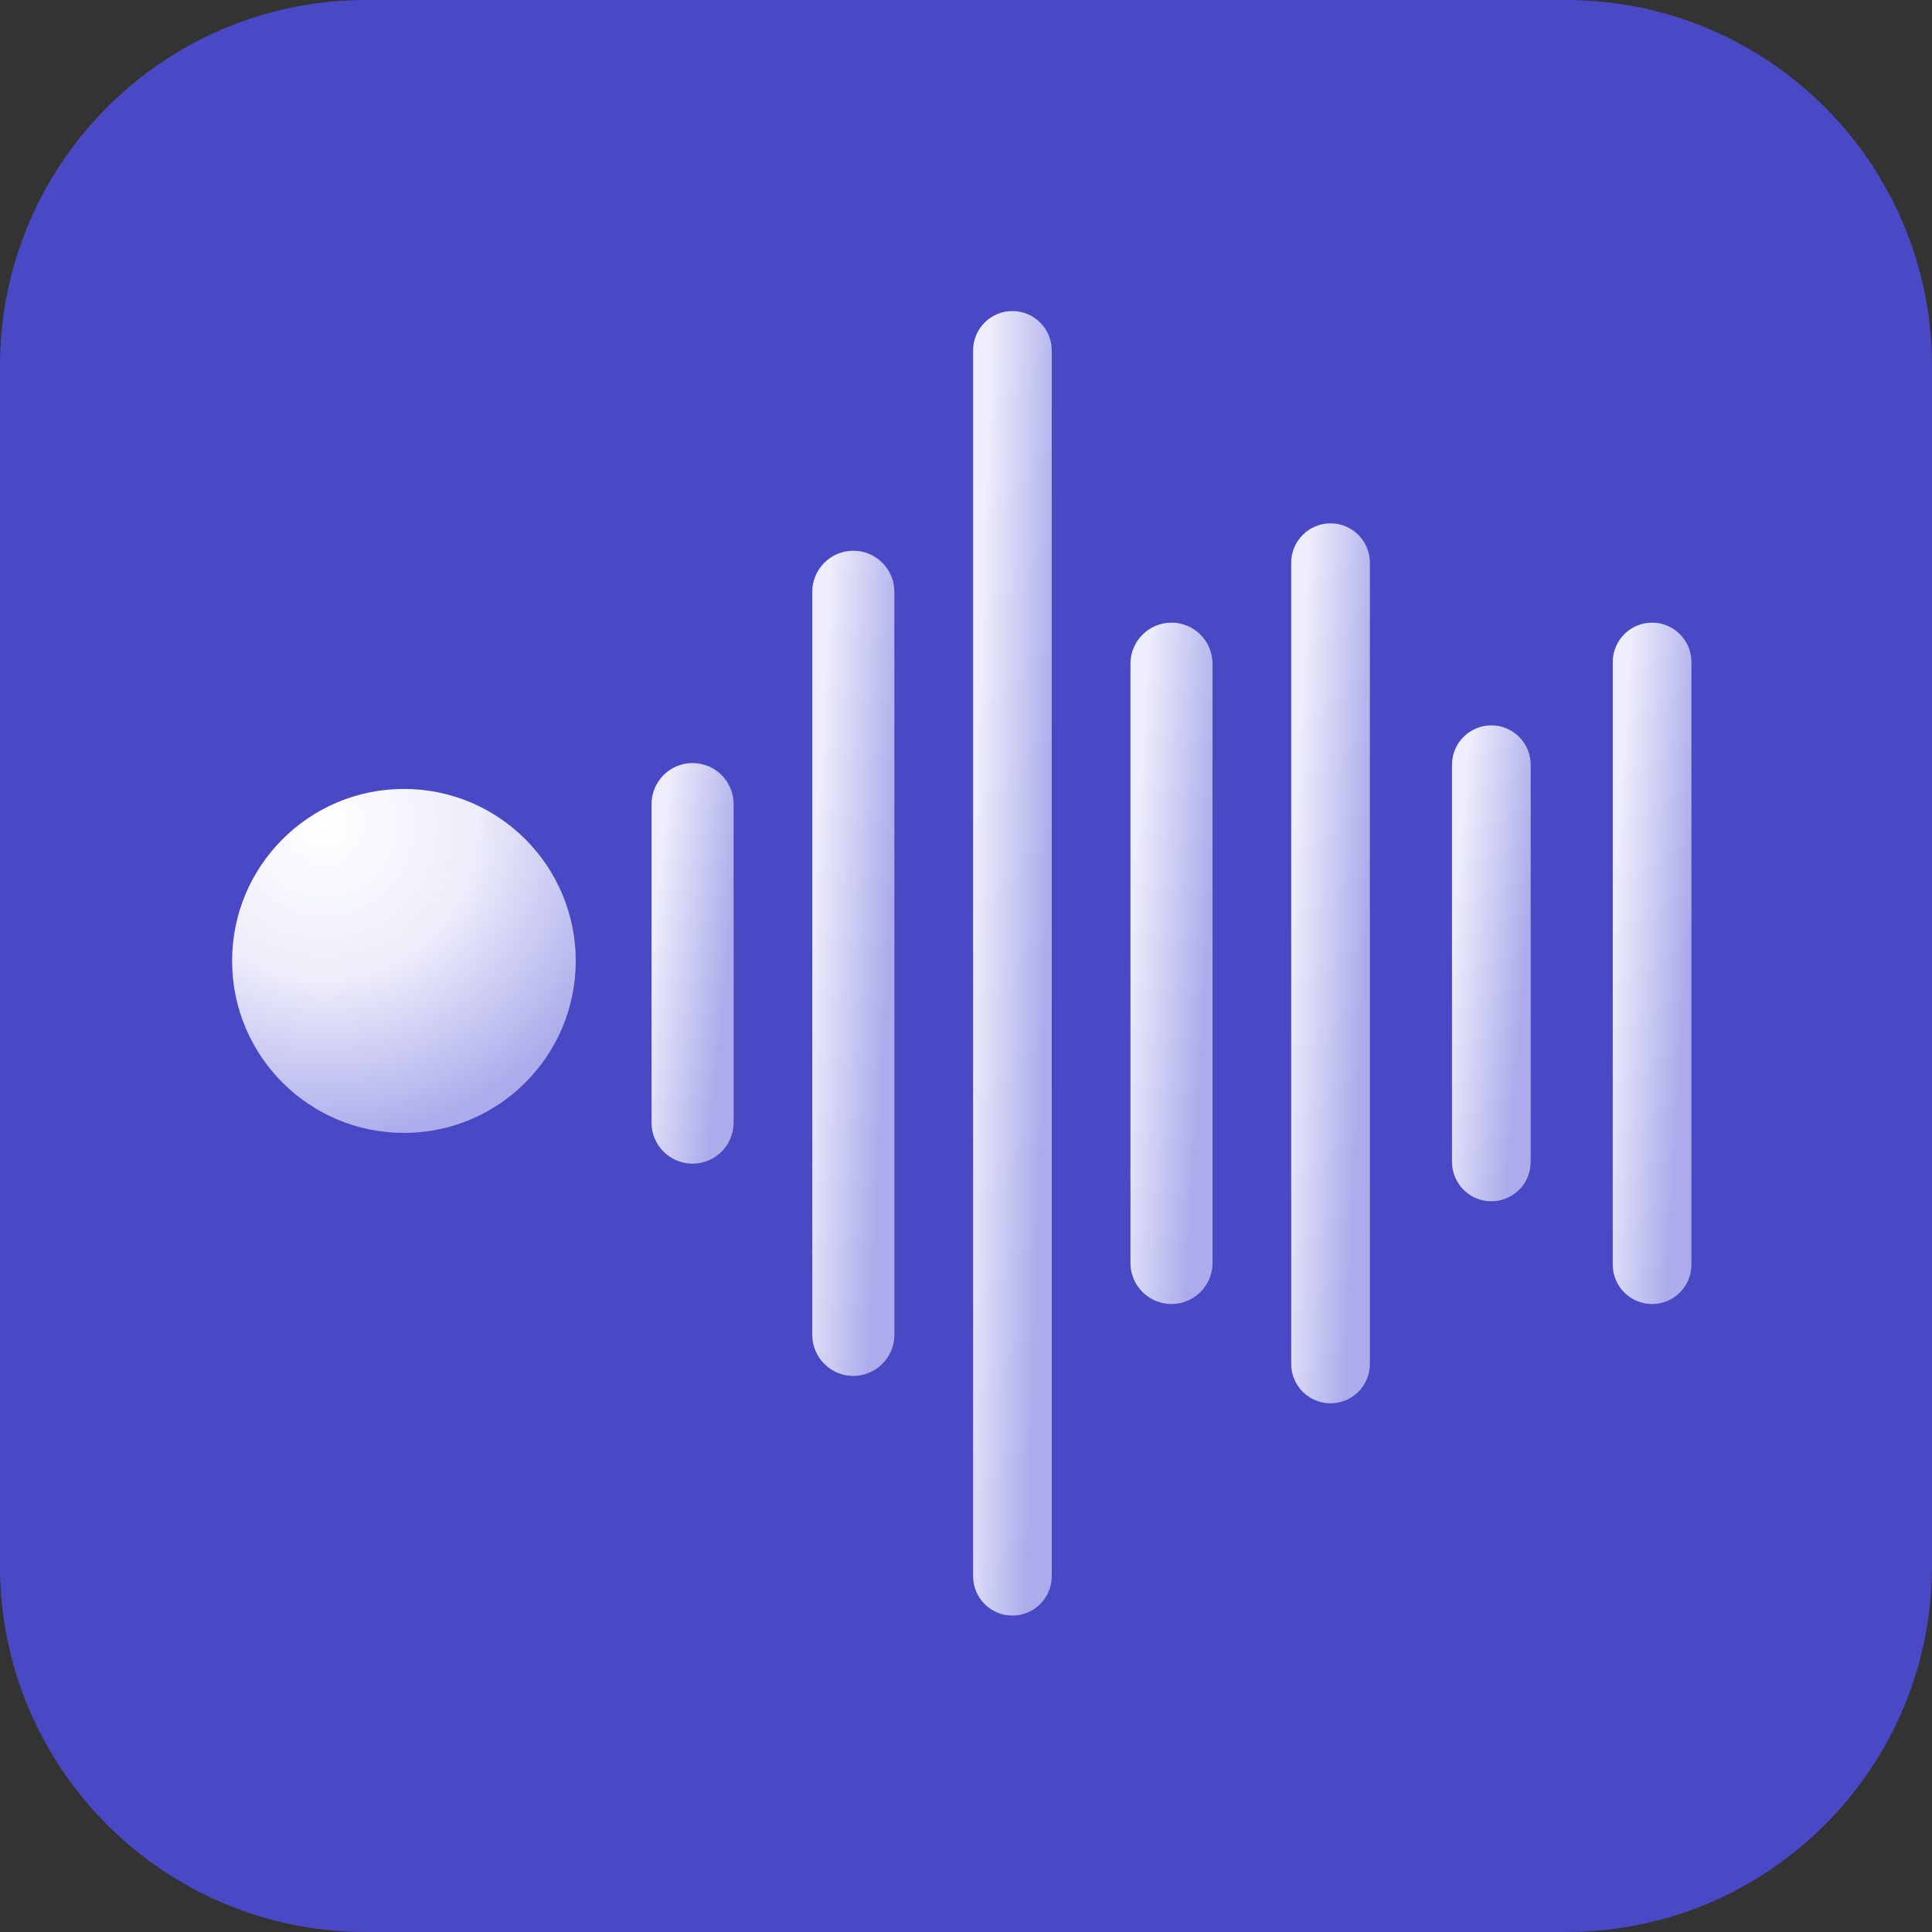
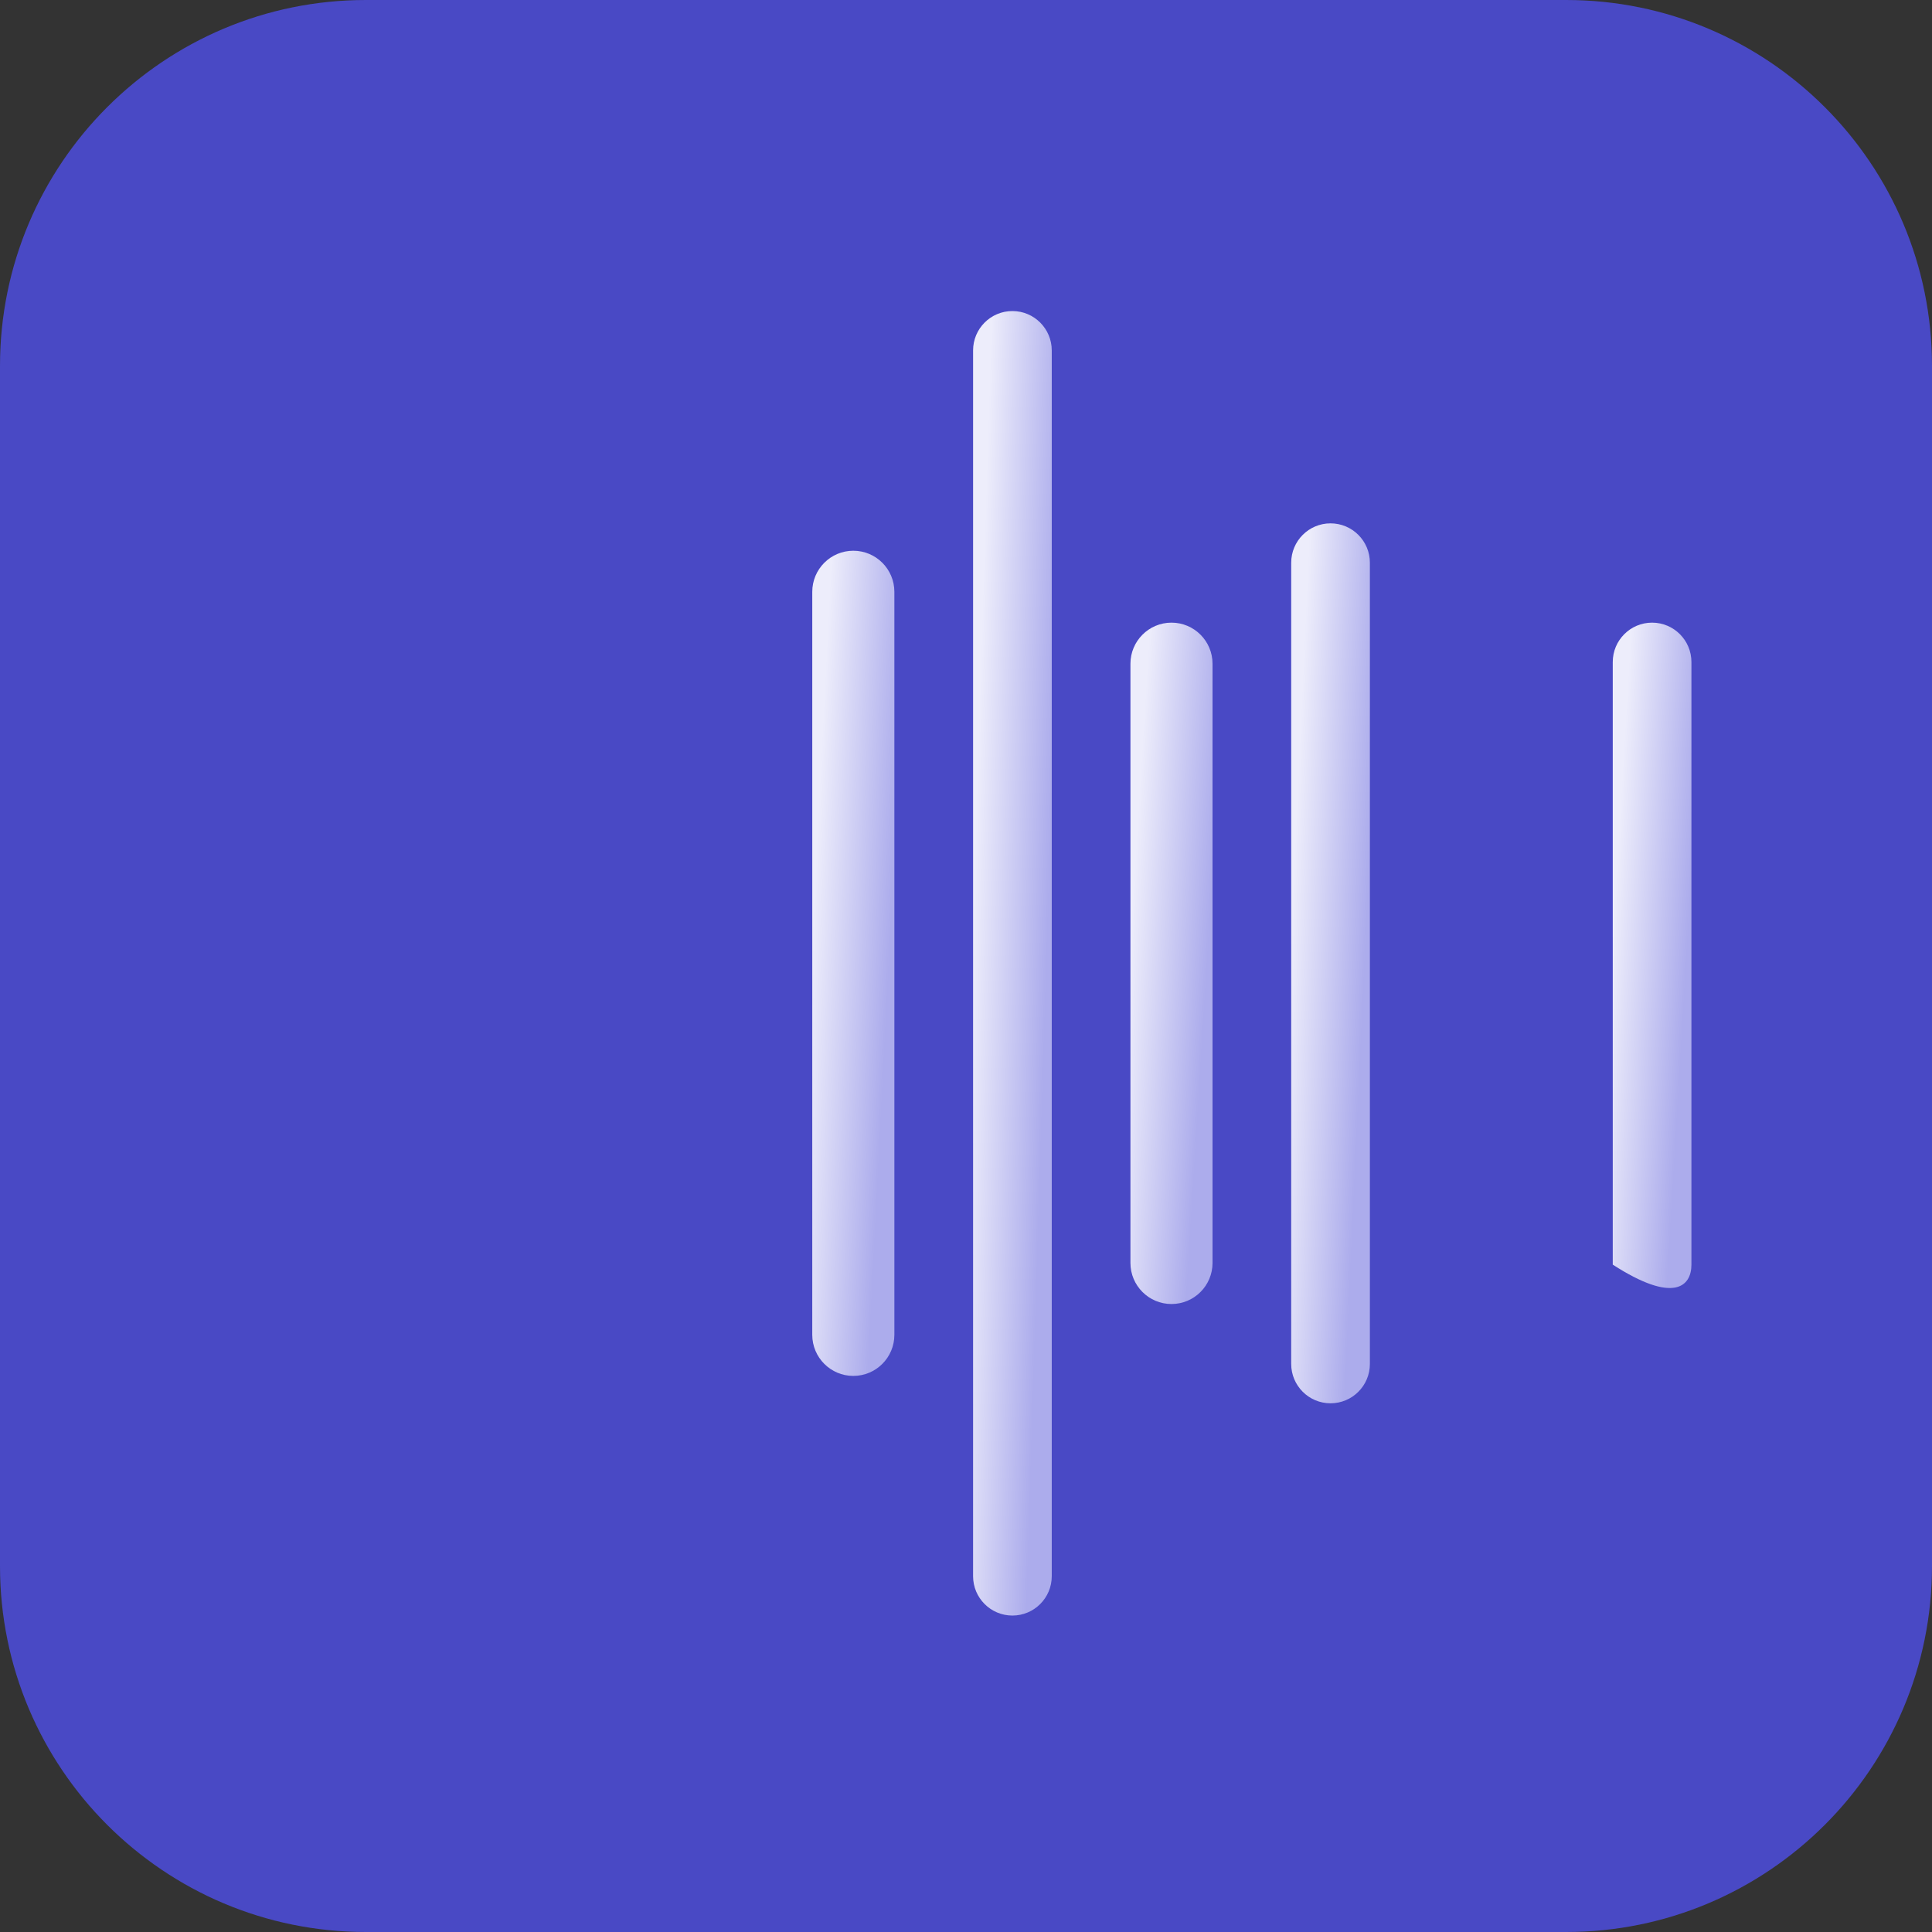
<svg xmlns="http://www.w3.org/2000/svg" width="96" height="96" viewBox="0 0 96 96" fill="none">
  <rect x="0" y="0" width="96" height="96" fill="#333333" stroke="none" />
  <path d="M0 18.182C0 8.14 8.14 0 18.182 0H77.818C87.86 0 96 8.14 96 18.182V77.818C96 87.86 87.86 96 77.818 96H18.182C8.14 96 0 87.86 0 77.818V18.182Z" fill="#4949C5" />
-   <path d="M36.453 39.958C36.453 38.83 35.54 37.916 34.414 37.916C33.287 37.916 32.374 38.83 32.374 39.958V55.78C32.374 56.907 33.287 57.822 34.414 57.822C35.54 57.822 36.453 56.907 36.453 55.78V39.958Z" fill="url(#paint0_linear_16_2035)" />
  <path d="M44.441 29.408C44.441 28.28 43.528 27.366 42.401 27.366C41.275 27.366 40.361 28.28 40.361 29.408V66.326C40.361 67.454 41.275 68.368 42.401 68.368C43.528 68.368 44.441 67.454 44.441 66.326V29.408Z" fill="url(#paint1_linear_16_2035)" />
  <path d="M60.25 32.981C60.25 31.854 59.337 30.939 58.211 30.939C57.084 30.939 56.171 31.854 56.171 32.981V62.754C56.171 63.882 57.084 64.796 58.211 64.796C59.337 64.796 60.25 63.882 60.25 62.754V32.981Z" fill="url(#paint2_linear_16_2035)" />
  <path d="M66.114 26.005H66.114C65.034 26.005 64.159 26.881 64.159 27.961V67.772C64.159 68.853 65.034 69.729 66.114 69.729C67.194 69.729 68.069 68.853 68.069 67.772V27.961C68.069 26.881 67.194 26.005 66.114 26.005Z" fill="url(#paint3_linear_16_2035)" />
-   <path d="M76.059 37.999C76.059 36.919 75.184 36.043 74.104 36.043C73.025 36.043 72.149 36.919 72.149 37.999V57.735C72.149 58.815 73.025 59.691 74.104 59.691C75.184 59.691 76.059 58.815 76.059 57.735V37.999Z" fill="url(#paint4_linear_16_2035)" />
-   <path d="M82.091 30.939H82.091C81.012 30.939 80.137 31.815 80.137 32.896V62.839C80.137 63.92 81.012 64.796 82.091 64.796C83.171 64.796 84.046 63.92 84.046 62.839V32.896C84.046 31.815 83.171 30.939 82.091 30.939Z" fill="url(#paint5_linear_16_2035)" />
+   <path d="M82.091 30.939H82.091C81.012 30.939 80.137 31.815 80.137 32.896V62.839C83.171 64.796 84.046 63.92 84.046 62.839V32.896C84.046 31.815 83.171 30.939 82.091 30.939Z" fill="url(#paint5_linear_16_2035)" />
  <path d="M50.306 15.456H50.306C49.227 15.456 48.352 16.332 48.352 17.413V78.32C48.352 79.4 49.227 80.276 50.306 80.276C51.386 80.276 52.261 79.4 52.261 78.32V17.413C52.261 16.332 51.386 15.456 50.306 15.456Z" fill="url(#paint6_linear_16_2035)" />
-   <path d="M20.071 56.293C24.786 56.293 28.608 52.467 28.608 47.748C28.608 43.028 24.786 39.202 20.071 39.202C15.356 39.202 11.533 43.028 11.533 47.748C11.533 52.467 15.356 56.293 20.071 56.293Z" fill="url(#paint7_radial_16_2035)" />
  <defs>
    <linearGradient id="paint0_linear_16_2035" x1="36.259" y1="52.048" x2="31.894" y2="51.589" gradientUnits="userSpaceOnUse">
      <stop offset="0.115" stop-color="#ACACEC" />
      <stop offset="1" stop-color="#EDEDFB" />
    </linearGradient>
    <linearGradient id="paint1_linear_16_2035" x1="44.246" y1="56.476" x2="39.844" y2="56.251" gradientUnits="userSpaceOnUse">
      <stop offset="0.115" stop-color="#ACACEC" />
      <stop offset="1" stop-color="#EDEDFB" />
    </linearGradient>
    <linearGradient id="paint2_linear_16_2035" x1="60.056" y1="54.977" x2="55.659" y2="54.704" gradientUnits="userSpaceOnUse">
      <stop offset="0.115" stop-color="#ACACEC" />
      <stop offset="1" stop-color="#EDEDFB" />
    </linearGradient>
    <linearGradient id="paint3_linear_16_2035" x1="67.882" y1="57.048" x2="63.661" y2="56.854" gradientUnits="userSpaceOnUse">
      <stop offset="0.115" stop-color="#ACACEC" />
      <stop offset="1" stop-color="#EDEDFB" />
    </linearGradient>
    <linearGradient id="paint4_linear_16_2035" x1="75.872" y1="52.832" x2="71.673" y2="52.476" gradientUnits="userSpaceOnUse">
      <stop offset="0.115" stop-color="#ACACEC" />
      <stop offset="1" stop-color="#EDEDFB" />
    </linearGradient>
    <linearGradient id="paint5_linear_16_2035" x1="83.86" y1="54.977" x2="79.645" y2="54.727" gradientUnits="userSpaceOnUse">
      <stop offset="0.115" stop-color="#ACACEC" />
      <stop offset="1" stop-color="#EDEDFB" />
    </linearGradient>
    <linearGradient id="paint6_linear_16_2035" x1="52.074" y1="61.477" x2="47.849" y2="61.346" gradientUnits="userSpaceOnUse">
      <stop offset="0.115" stop-color="#ACACEC" />
      <stop offset="1" stop-color="#EDEDFB" />
    </linearGradient>
    <radialGradient id="paint7_radial_16_2035" cx="0" cy="0" r="1" gradientUnits="userSpaceOnUse" gradientTransform="translate(16.075 41.02) rotate(58.76) scale(17.863 17.855)">
      <stop stop-color="white" />
      <stop offset="0.427" stop-color="#EDEDFB" />
      <stop offset="0.875" stop-color="#ACACEC" />
    </radialGradient>
  </defs>
</svg>